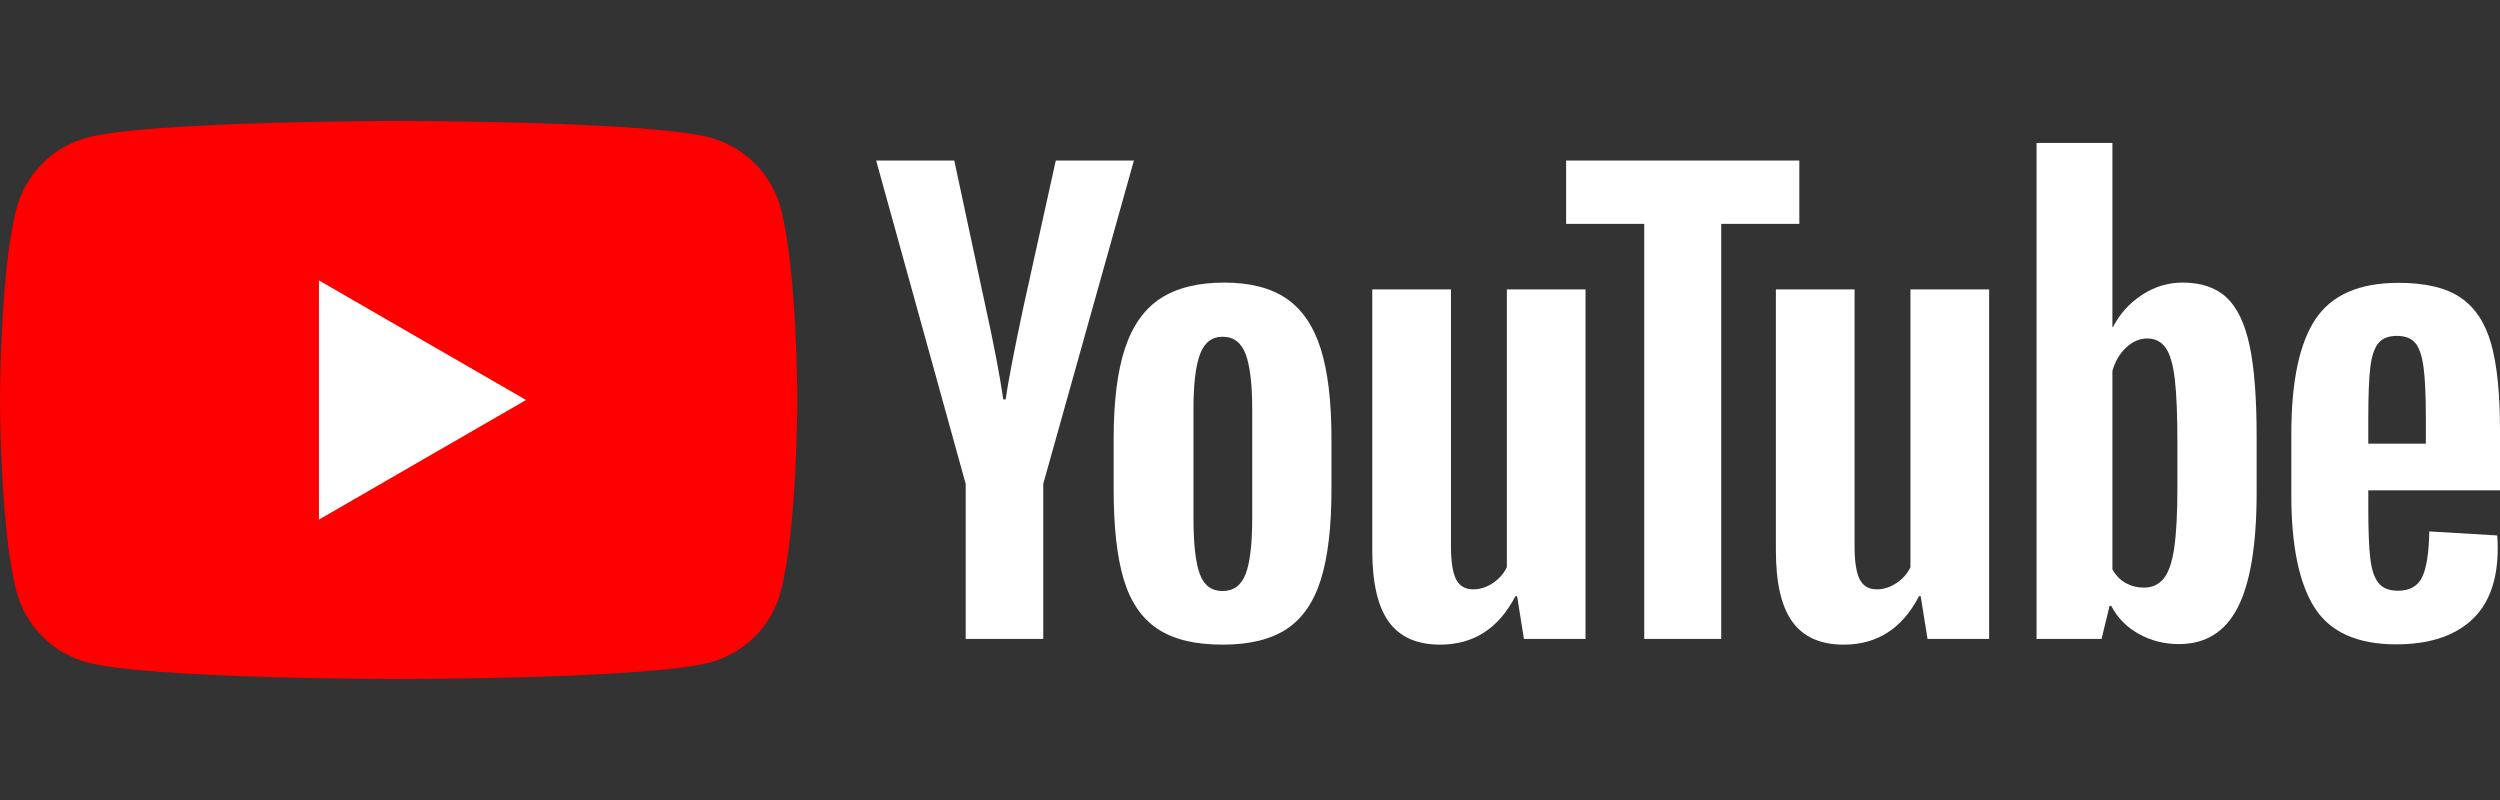
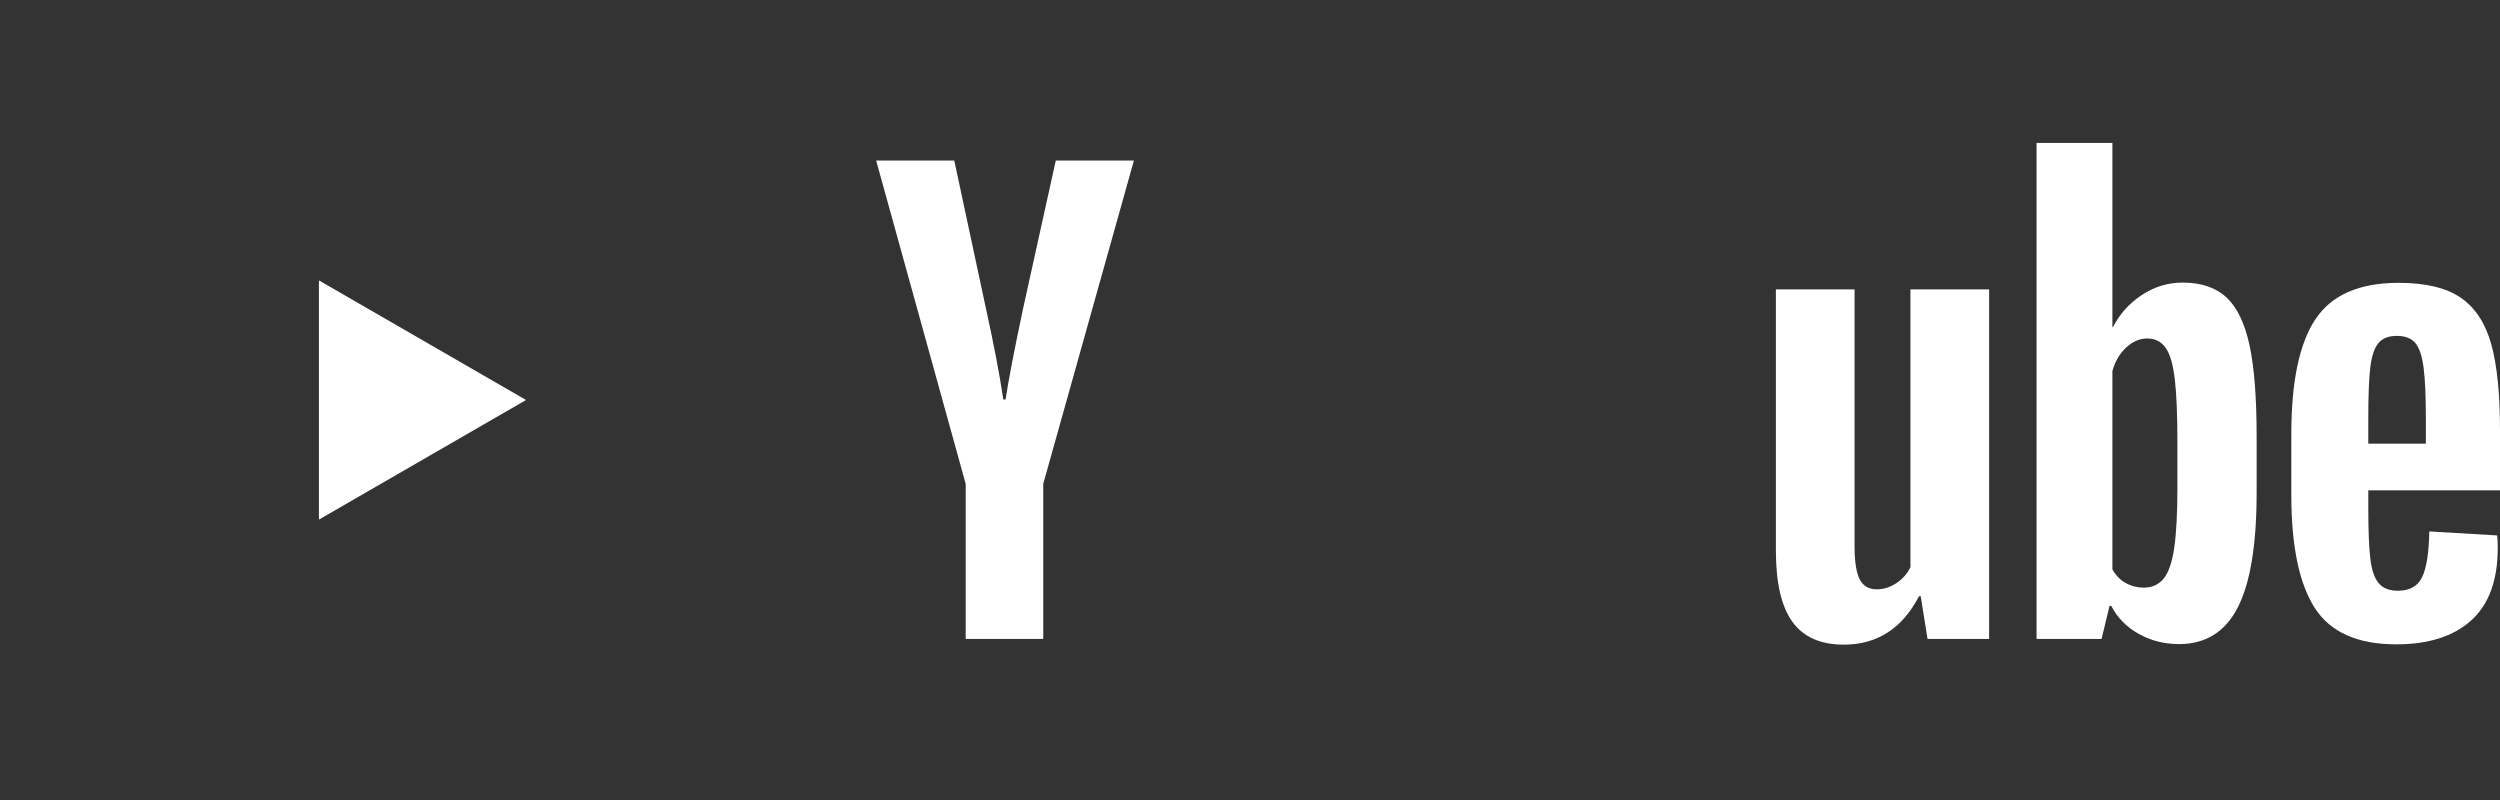
<svg xmlns="http://www.w3.org/2000/svg" version="1.1" x="0px" y="0px" viewBox="0 0 125 40" enable-background="new 0 0 125 40" xml:space="preserve">
  <rect x="0" y="0" width="125" height="40" fill="#333333" stroke="none" />
  <g id="bg" display="none">
    <rect y="0" display="inline" width="125" height="40" />
  </g>
  <g id="icons">
    <g>
      <g>
-         <path fill="#FF0000" d="M39.032,10.405c-0.458-1.715-1.809-3.066-3.524-3.524c-3.109-0.833-15.575-0.833-15.575-0.833     s-12.466,0-15.575,0.833C2.642,7.339,1.291,8.69,0.833,10.405C0,13.514,0,20,0,20s0,6.486,0.833,9.595     c0.458,1.715,1.809,3.066,3.524,3.524c3.109,0.833,15.575,0.833,15.575,0.833s12.466,0,15.575-0.833     c1.715-0.458,3.066-1.809,3.524-3.524C39.865,26.486,39.865,20,39.865,20S39.865,13.514,39.032,10.405z" />
        <polygon fill="#FFFFFF" points="15.946,25.98 26.303,20 15.946,14.02    " />
      </g>
      <g>
        <g>
-           <path fill="#FFFFFF" d="M57.864,31.434c-0.789-0.532-1.35-1.359-1.682-2.48c-0.333-1.121-0.499-2.613-0.499-4.476v-2.537      c0-1.882,0.19-3.393,0.57-4.533c0.38-1.14,0.974-1.971,1.782-2.494c0.808-0.522,1.867-0.784,3.179-0.784      c1.292,0,2.328,0.266,3.107,0.798c0.779,0.532,1.349,1.364,1.71,2.494c0.361,1.131,0.542,2.637,0.542,4.519v2.537      c0,1.863-0.176,3.36-0.527,4.49c-0.352,1.131-0.922,1.958-1.71,2.48c-0.789,0.522-1.858,0.784-3.207,0.784      C59.741,32.232,58.653,31.966,57.864,31.434z M62.283,28.697c0.218-0.57,0.328-1.501,0.328-2.794v-5.445      c0-1.254-0.11-2.171-0.328-2.751c-0.219-0.58-0.604-0.87-1.155-0.87c-0.532,0-0.908,0.29-1.126,0.87      c-0.219,0.58-0.328,1.497-0.328,2.751v5.445c0,1.293,0.104,2.224,0.314,2.794c0.209,0.57,0.589,0.855,1.14,0.855      C61.679,29.552,62.064,29.267,62.283,28.697z" />
          <path fill="#FFFFFF" d="M118.415,24.519v0.884c0,1.122,0.033,1.963,0.1,2.523c0.066,0.561,0.204,0.969,0.413,1.226      c0.209,0.257,0.532,0.385,0.969,0.385c0.589,0,0.993-0.228,1.212-0.684c0.218-0.456,0.337-1.216,0.356-2.281l3.393,0.2      c0.019,0.152,0.029,0.361,0.029,0.627c0,1.616-0.442,2.822-1.326,3.621c-0.884,0.798-2.134,1.197-3.749,1.197      c-1.938,0-3.298-0.608-4.077-1.825c-0.779-1.216-1.169-3.098-1.169-5.645v-3.051c0-2.623,0.404-4.537,1.212-5.744      c0.808-1.207,2.19-1.81,4.148-1.81c1.349,0,2.385,0.247,3.107,0.741c0.722,0.494,1.23,1.264,1.525,2.309      c0.295,1.045,0.442,2.49,0.442,4.333v2.993H118.415z M118.913,17.164c-0.199,0.247-0.333,0.651-0.399,1.212      c-0.067,0.561-0.1,1.411-0.1,2.552v1.254h2.879v-1.254c0-1.121-0.038-1.972-0.114-2.552c-0.076-0.579-0.214-0.988-0.413-1.226      c-0.2-0.237-0.509-0.356-0.927-0.356C119.422,16.794,119.113,16.918,118.913,17.164z" />
          <path fill="#FFFFFF" d="M48.284,24.192L43.808,8.028h3.906l1.568,7.327c0.399,1.806,0.694,3.345,0.884,4.618h0.114      c0.133-0.912,0.428-2.442,0.884-4.59l1.625-7.355h3.906l-4.533,16.164v7.755h-3.877V24.192z" />
-           <path fill="#FFFFFF" d="M79.276,14.471v17.476h-3.079l-0.342-2.138H75.77c-0.837,1.616-2.091,2.423-3.763,2.423      c-1.16,0-2.015-0.38-2.566-1.14c-0.551-0.76-0.827-1.948-0.827-3.564V14.471h3.934V27.3c0,0.779,0.086,1.335,0.257,1.668      c0.171,0.333,0.456,0.499,0.855,0.499c0.342,0,0.67-0.104,0.984-0.314c0.314-0.209,0.546-0.475,0.699-0.798V14.471H79.276z" />
          <path fill="#FFFFFF" d="M99.456,14.471v17.476h-3.079l-0.342-2.138h-0.085c-0.837,1.616-2.091,2.423-3.763,2.423      c-1.16,0-2.015-0.38-2.566-1.14c-0.551-0.76-0.827-1.948-0.827-3.564V14.471h3.934V27.3c0,0.779,0.086,1.335,0.257,1.668      c0.171,0.333,0.456,0.499,0.855,0.499c0.342,0,0.67-0.104,0.984-0.314c0.314-0.209,0.546-0.475,0.699-0.798V14.471H99.456z" />
-           <path fill="#FFFFFF" d="M89.967,11.193h-3.906v20.754h-3.849V11.193h-3.906V8.028h11.66V11.193z" />
          <path fill="#FFFFFF" d="M112.477,17.265c-0.238-1.102-0.623-1.9-1.155-2.395c-0.532-0.494-1.264-0.741-2.195-0.741      c-0.722,0-1.397,0.204-2.024,0.613c-0.627,0.409-1.112,0.946-1.454,1.611h-0.029l0-9.208h-3.792v24.802h3.25l0.399-1.653h0.086      c0.304,0.589,0.76,1.055,1.368,1.397c0.608,0.342,1.283,0.513,2.024,0.513c1.33,0,2.309-0.613,2.936-1.839      c0.627-1.226,0.941-3.14,0.941-5.744v-2.765C112.833,19.898,112.714,18.368,112.477,17.265z M108.87,24.393      c0,1.274-0.053,2.271-0.157,2.993c-0.105,0.723-0.281,1.236-0.527,1.54c-0.247,0.304-0.58,0.456-0.998,0.456      c-0.323,0-0.623-0.076-0.898-0.228c-0.276-0.152-0.499-0.38-0.67-0.684v-9.921c0.133-0.475,0.361-0.865,0.684-1.169      c0.323-0.304,0.674-0.456,1.055-0.456c0.399,0,0.708,0.157,0.927,0.47c0.218,0.314,0.371,0.841,0.456,1.582      c0.086,0.741,0.128,1.796,0.128,3.164V24.393z" />
        </g>
      </g>
    </g>
  </g>
</svg>